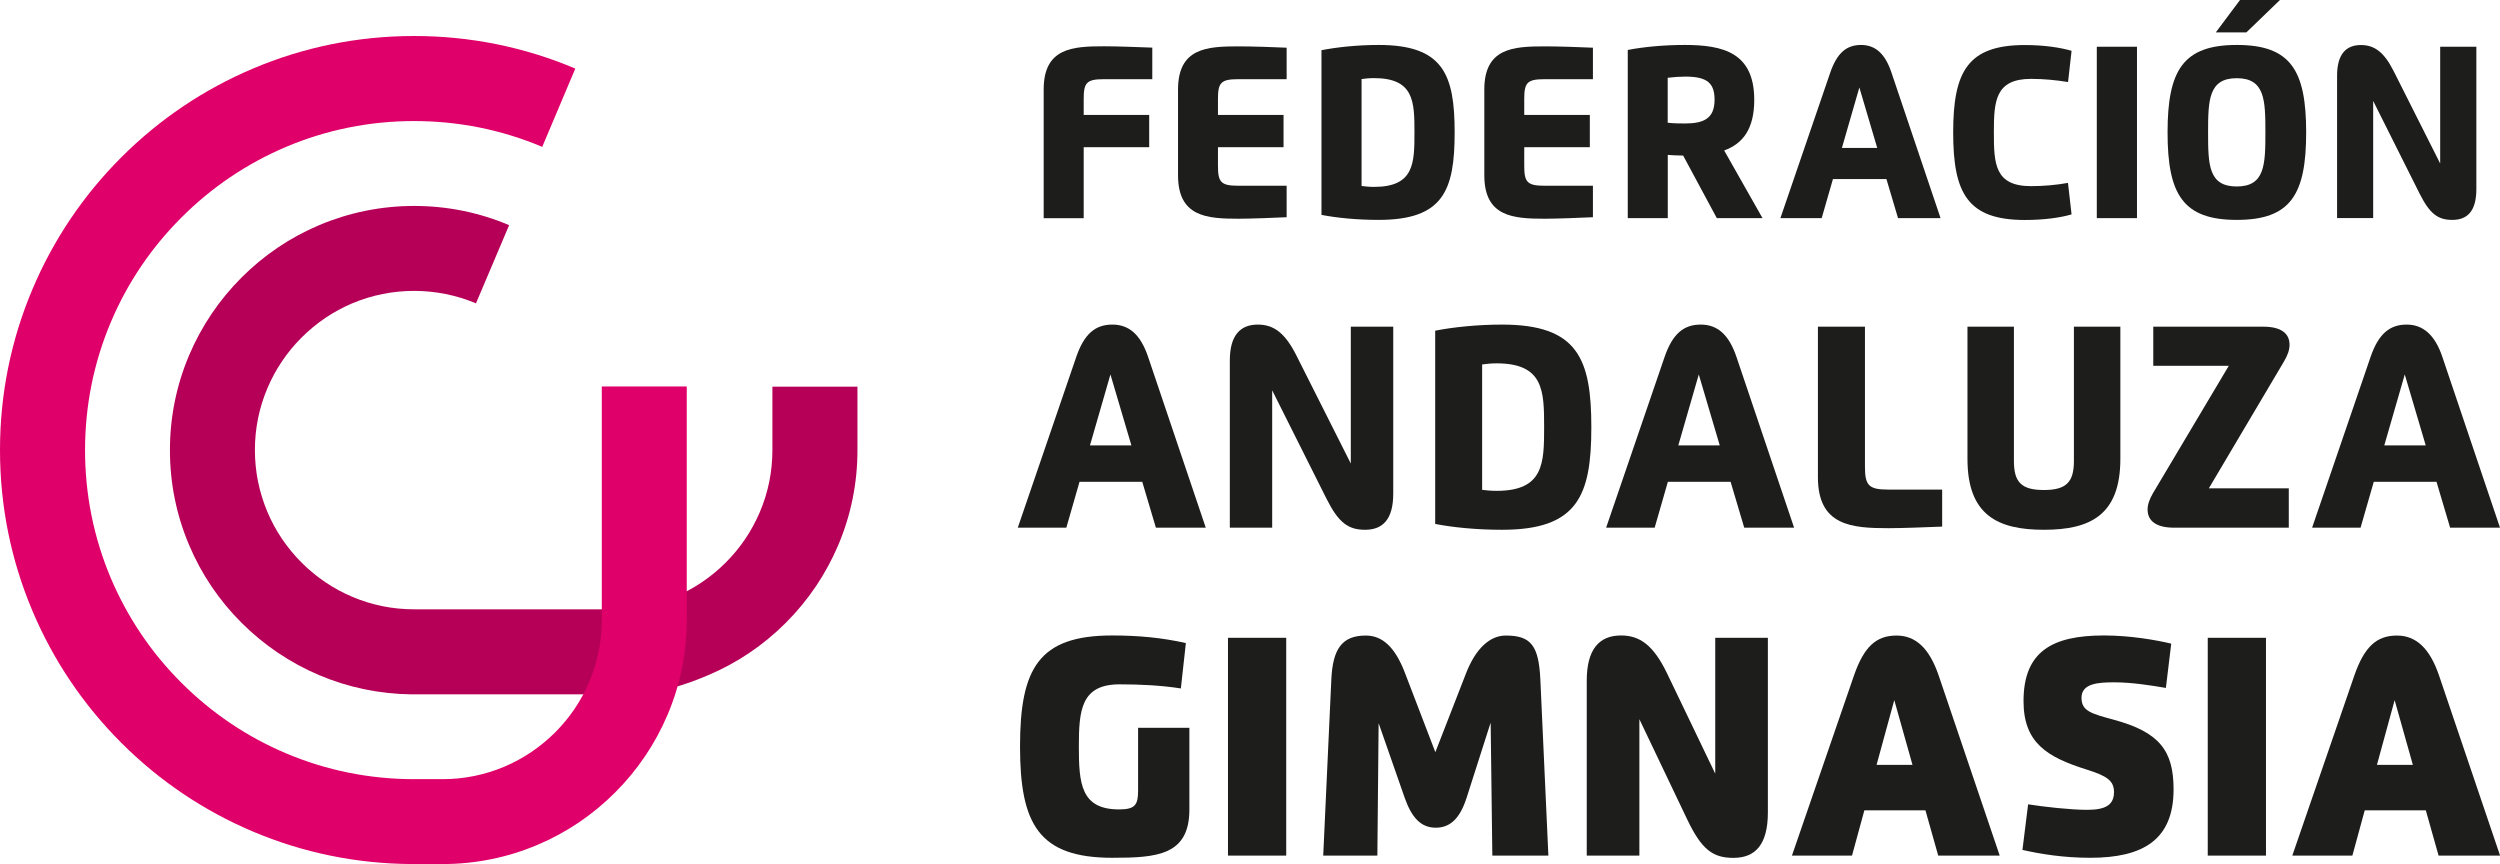
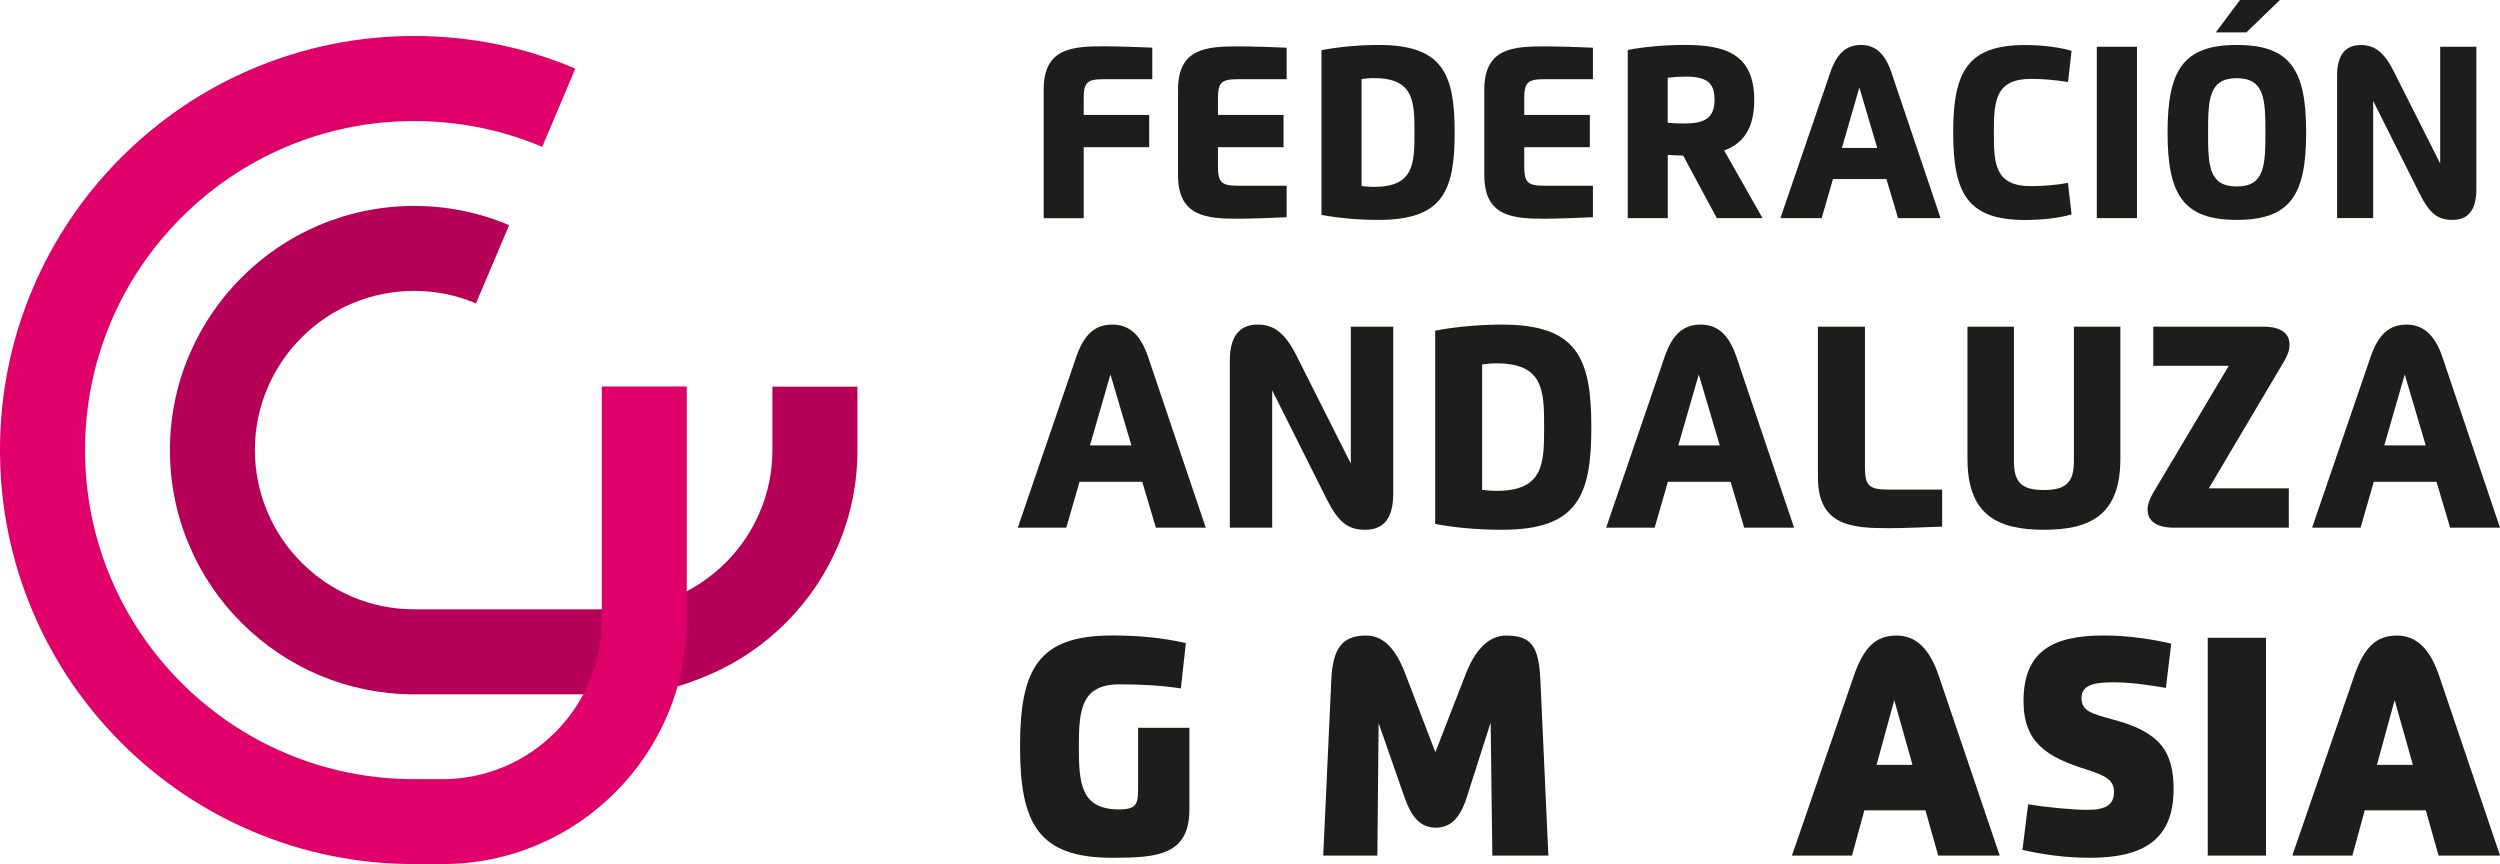
<svg xmlns="http://www.w3.org/2000/svg" id="Capa_1" data-name="Capa 1" viewBox="0 0 299.23 103.43">
  <defs>
    <style>      .cls-1 {        fill: #e00069;      }      .cls-2 {        fill: #1d1d1b;      }      .cls-3 {        fill: #b60057;      }    </style>
  </defs>
  <g>
    <g>
      <path class="cls-2" d="M124.92,26.11v-15.4c0-4.98,3.46-5.17,7.24-5.17,1.57,0,4.43.11,5.76.16v3.78s-5.85,0-5.85,0c-2.02,0-2.36.44-2.36,2.35v1.93h7.84s0,3.86,0,3.86h-7.84s0,8.5,0,8.5h-4.79Z" />
      <path class="cls-2" d="M154,9.48h-5.84c-2.03,0-2.38.44-2.38,2.35v1.93h7.85s0,3.86,0,3.86h-7.85s0,2.24,0,2.24c0,1.92.35,2.37,2.38,2.37h5.84s0,3.77,0,3.77c-1.38.07-4.44.18-5.75.18-3.79,0-7.25-.22-7.25-5.2v-10.26c0-4.98,3.46-5.17,7.25-5.17,1.55,0,4.42.09,5.75.16v3.78Z" />
      <path class="cls-2" d="M158.17,6.01c1.8-.36,4.33-.63,6.83-.63,7.72,0,9.11,3.5,9.11,10.47,0,6.98-1.38,10.47-9.11,10.47-2.56,0-5-.24-6.83-.6V6.01ZM162.97,9.46v12.8c.4.05.9.11,1.48.11,4.81,0,4.85-2.82,4.85-6.51s-.04-6.51-4.85-6.51c-.58,0-1.08.06-1.48.11Z" />
      <path class="cls-2" d="M190.66,9.48h-5.84c-2.03,0-2.38.44-2.38,2.35v1.93h7.85s0,3.86,0,3.86h-7.85s0,2.24,0,2.24c0,1.92.35,2.37,2.38,2.37h5.84s0,3.77,0,3.77c-1.38.07-4.44.18-5.75.18-3.79,0-7.25-.22-7.25-5.2v-10.26c0-4.98,3.46-5.17,7.25-5.17,1.55,0,4.42.09,5.75.16v3.78Z" />
      <path class="cls-2" d="M199.61,26.11h-4.78s0-20.13,0-20.13c1.86-.36,4.26-.6,6.81-.6,4.61,0,8.33.92,8.33,6.57,0,3.5-1.37,5.25-3.6,6.06l4.59,8.1h-5.47s-4.03-7.49-4.03-7.49c-.63,0-1.31-.04-1.84-.08v7.56ZM199.61,14.69c.69.08,1.37.09,2.06.09,2.24,0,3.55-.58,3.55-2.84,0-1.96-.85-2.77-3.48-2.77-.67,0-1.44.05-2.13.14v5.37Z" />
      <path class="cls-2" d="M213.1,26.11l5.97-17.43c.81-2.35,1.95-3.3,3.68-3.3s2.89,1.06,3.64,3.3l5.88,17.43h-5.09s-1.39-4.68-1.39-4.68h-6.4s-1.35,4.68-1.35,4.68h-4.95ZM224.69,17.71l-2.14-7.24-2.09,7.24h4.23Z" />
      <path class="cls-2" d="M247.95,25.66c-1.34.4-3.33.67-5.58.67-6.87,0-8.59-3.19-8.59-10.47,0-7.29,1.73-10.47,8.59-10.47,2.28,0,4.24.3,5.58.69l-.42,3.74c-1.42-.23-2.9-.38-4.43-.38-4.31,0-4.45,2.71-4.45,6.42,0,3.73.1,6.42,4.45,6.42,1.51,0,3.05-.14,4.42-.39l.43,3.77Z" />
      <path class="cls-2" d="M250.97,5.59h4.81s0,20.52,0,20.52h-4.81s0-20.52,0-20.52Z" />
      <path class="cls-2" d="M259.44,15.85c0-7.43,1.85-10.47,8.29-10.47,6.45,0,8.3,3.04,8.3,10.47,0,7.43-1.85,10.47-8.3,10.47-6.44,0-8.29-3.04-8.29-10.47ZM271.15,15.85c0-3.86-.05-6.49-3.43-6.49-3.37,0-3.43,2.63-3.43,6.49,0,3.87.05,6.47,3.43,6.47,3.37,0,3.43-2.61,3.43-6.47ZM268.11,0h4.78s-4.02,3.88-4.02,3.88h-3.66S268.11,0,268.11,0Z" />
      <path class="cls-2" d="M292.07,19.56V5.59s4.33,0,4.33,0v17.05c0,2.57-1.03,3.68-2.87,3.68-1.72,0-2.7-.71-3.92-3.14l-5.56-11.1v14.02s-4.32,0-4.32,0V9.05c0-2.56,1.07-3.66,2.85-3.66,1.59,0,2.76.81,3.92,3.12l5.57,11.06Z" />
    </g>
    <g>
      <path class="cls-2" d="M121.82,63.16l7-20.44c.95-2.76,2.28-3.87,4.32-3.87s3.39,1.24,4.28,3.87l6.9,20.44h-5.97s-1.63-5.49-1.63-5.49h-7.51s-1.58,5.49-1.58,5.49h-5.8ZM135.42,53.31l-2.51-8.49-2.45,8.49h4.96Z" />
      <path class="cls-2" d="M161.68,55.48v-16.38s5.08,0,5.08,0v19.99c0,3.02-1.21,4.32-3.37,4.32-2.01,0-3.17-.84-4.6-3.68l-6.52-13.01v16.44s-5.07,0-5.07,0v-20.01c0-3.01,1.25-4.3,3.35-4.3,1.87,0,3.23.95,4.6,3.66l6.53,12.97Z" />
      <path class="cls-2" d="M171.78,39.58c2.11-.42,5.07-.73,8.01-.73,9.06,0,10.68,4.1,10.68,12.28,0,8.18-1.62,12.28-10.68,12.28-3.01,0-5.87-.28-8.01-.7v-23.12ZM177.4,43.63v15c.46.06,1.05.12,1.73.12,5.64,0,5.69-3.3,5.69-7.63,0-4.33-.05-7.63-5.69-7.63-.68,0-1.27.07-1.73.13Z" />
      <path class="cls-2" d="M192.24,63.16l7-20.44c.95-2.76,2.28-3.87,4.32-3.87s3.39,1.24,4.28,3.87l6.9,20.44h-5.97s-1.63-5.49-1.63-5.49h-7.51s-1.58,5.49-1.58,5.49h-5.8ZM205.84,53.31l-2.51-8.49-2.45,8.49h4.96Z" />
      <path class="cls-2" d="M232.46,63.03c-1.63.07-4.93.19-6.37.19-4.43,0-8.5-.26-8.5-6.09v-18.03s5.63,0,5.63,0v16.72c0,2.25.41,2.78,2.78,2.78h6.46s0,4.44,0,4.44Z" />
      <path class="cls-2" d="M253.79,54.92c0,6.73-3.6,8.49-9.15,8.49-5.55,0-9.15-1.76-9.15-8.49v-15.82s5.56,0,5.56,0v16.09c0,2.53.9,3.46,3.59,3.46,2.66,0,3.59-.93,3.59-3.46v-16.09s5.56,0,5.56,0v15.82Z" />
      <path class="cls-2" d="M264.39,58.45h9.56s0,4.71,0,4.71h-13.73c-2.08,0-3.17-.77-3.17-2.17,0-.58.21-1.22.65-1.97l9.07-15.24h-9.04s0-4.68,0-4.68h13.16c2.16,0,3.15.82,3.15,2.16,0,.6-.2,1.21-.65,1.98l-9.01,15.21Z" />
      <path class="cls-2" d="M276.74,63.16l7-20.44c.95-2.76,2.28-3.87,4.32-3.87,1.96,0,3.39,1.24,4.27,3.87l6.9,20.44h-5.97s-1.63-5.49-1.63-5.49h-7.51s-1.58,5.49-1.58,5.49h-5.8ZM290.34,53.31l-2.51-8.49-2.45,8.49h4.96Z" />
    </g>
    <g>
      <path class="cls-2" d="M136.22,87.11h6.14s0,9.79,0,9.79c0,5.49-3.91,5.77-9.24,5.77-8.8,0-11.03-4.05-11.03-13.31,0-9.37,2.24-13.3,11.03-13.3,3.11,0,5.93.26,8.82.91l-.6,5.43c-2.39-.37-4.87-.49-7.34-.49-4.62,0-4.87,3.13-4.87,7.46,0,4.43.25,7.51,4.82,7.51,1.9,0,2.27-.54,2.27-2.22v-2.13h0v-5.43Z" />
-       <path class="cls-2" d="M153.95,102.41h-6.97s0-26.07,0-26.07h6.97s0,26.07,0,26.07Z" />
      <path class="cls-2" d="M178.62,102.41l-.2-15.86h-.02s-2.85,8.91-2.85,8.91c-.77,2.41-1.91,3.61-3.7,3.61s-2.89-1.22-3.73-3.61l-3.09-8.85h-.02s-.15,15.8-.15,15.8h-6.48s.97-21.08.97-21.08c.17-3.64,1.26-5.26,4.13-5.26,1.94,0,3.47,1.32,4.67,4.44l3.65,9.52,3.67-9.43c1.15-2.96,2.84-4.53,4.76-4.53,3.03,0,3.95,1.21,4.14,5.29l.96,21.05h-6.7Z" />
-       <path class="cls-2" d="M205.3,76.34h6.3s0,20.9,0,20.9c0,3.81-1.47,5.44-4.12,5.44-2.45,0-3.79-.96-5.52-4.57l-5.74-12.03v16.33s-6.3,0-6.3,0v-20.93c0-3.79,1.51-5.42,4.1-5.42,2.25,0,3.88,1.15,5.52,4.55l5.76,11.99v-16.27Z" />
      <path class="cls-2" d="M214.48,102.41l7.42-21.54c1.2-3.47,2.67-4.8,5.1-4.8,2.31,0,3.94,1.54,5.05,4.8l7.3,21.54h-7.36s-1.53-5.42-1.53-5.42h-7.31s-1.48,5.42-1.48,5.42h-7.18ZM228.91,91.55l-2.18-7.75-2.12,7.75h4.3Z" />
      <path class="cls-2" d="M253.03,94.8c0-1.4-.93-1.95-3.31-2.7-4.69-1.48-7.52-3.18-7.52-8.18,0-5.95,3.44-7.86,9.62-7.86,3.1,0,6.2.53,8.06.98l-.64,5.3c-1.76-.3-4.07-.67-6.15-.67-1.86,0-3.95.09-3.95,1.85,0,1.58,1.14,1.89,3.84,2.62,5.52,1.49,7.18,3.74,7.18,8.34,0,6.03-3.64,8.19-9.97,8.19-3.2,0-5.93-.45-8.12-.94l.68-5.46c1.81.29,5.05.66,7.07.66,2.26,0,3.21-.62,3.21-2.14Z" />
      <path class="cls-2" d="M271.22,102.41h-6.97s0-26.07,0-26.07h6.97s0,26.07,0,26.07Z" />
      <path class="cls-2" d="M274.37,102.41l7.42-21.54c1.2-3.47,2.68-4.8,5.1-4.8,2.31,0,3.94,1.54,5.05,4.8l7.3,21.54h-7.36s-1.53-5.42-1.53-5.42h-7.31s-1.48,5.42-1.48,5.42h-7.18ZM288.8,91.55l-2.18-7.75-2.12,7.75h4.3Z" />
    </g>
  </g>
  <g>
    <path class="cls-3" d="M92.45,46.27v7.6c0,2.57-.5,5.06-1.5,7.41-.96,2.27-2.34,4.31-4.09,6.06-1.75,1.75-3.8,3.13-6.06,4.09-2.35.99-4.84,1.5-7.41,1.5h0s-23.82,0-23.82,0c-2.57,0-5.06-.5-7.41-1.5-2.27-.96-4.31-2.34-6.06-4.09-1.75-1.75-3.13-3.79-4.09-6.06-.99-2.35-1.5-4.84-1.5-7.41,0-2.57.5-5.06,1.5-7.41.96-2.27,2.34-4.31,4.09-6.06,1.75-1.75,3.79-3.13,6.06-4.09,4.69-1.99,10.12-1.99,14.81,0l3.97-9.36c-3.61-1.53-7.43-2.3-11.37-2.3-3.94,0-7.77.78-11.37,2.3-3.48,1.47-6.6,3.58-9.29,6.27-2.68,2.68-4.79,5.81-6.27,9.29-1.53,3.61-2.3,7.43-2.3,11.37,0,3.94.77,7.77,2.3,11.37,1.47,3.48,3.58,6.61,6.27,9.29,2.68,2.68,5.81,4.79,9.29,6.27,3.5,1.48,7.22,2.25,11.04,2.3h0s24.26,0,24.26,0c5.59,0,8.72-1.22,11.27-2.3,3.48-1.47,6.6-3.58,9.29-6.27,2.68-2.68,4.79-5.81,6.27-9.29,1.53-3.61,2.3-7.43,2.3-11.37v-7.6s-10.17,0-10.17,0Z" />
    <path class="cls-1" d="M72.03,46.27v27.93c0,2.57-.5,5.06-1.5,7.41-.96,2.27-2.34,4.31-4.09,6.06-1.76,1.75-3.8,3.13-6.06,4.09-2.35.99-4.84,1.5-7.41,1.5h-3.4c-5.32,0-10.48-1.04-15.33-3.09-4.69-1.98-8.9-4.83-12.52-8.44s-6.46-7.83-8.45-12.52c-2.05-4.85-3.09-10.01-3.09-15.33s1.04-10.48,3.09-15.33c1.98-4.69,4.83-8.9,8.45-12.52,3.62-3.62,7.83-6.46,12.52-8.45,4.85-2.05,10.01-3.09,15.33-3.09s10.48,1.04,15.33,3.09l3.96-9.37c-6.11-2.59-12.61-3.9-19.29-3.9-6.69,0-13.18,1.31-19.3,3.9-5.9,2.5-11.2,6.07-15.75,10.62-4.55,4.55-8.12,9.85-10.62,15.75C1.31,40.69,0,47.18,0,53.87c0,6.69,1.31,13.18,3.9,19.29,2.5,5.9,6.07,11.2,10.62,15.75,4.55,4.55,9.85,8.12,15.75,10.62,6.01,2.54,12.39,3.85,18.96,3.89h0s3.74,0,3.74,0c3.94,0,7.76-.77,11.37-2.3,3.48-1.47,6.6-3.58,9.29-6.27,2.68-2.68,4.79-5.81,6.27-9.29,1.53-3.61,2.3-7.43,2.3-11.37v-27.93s-10.17,0-10.17,0Z" />
  </g>
</svg>